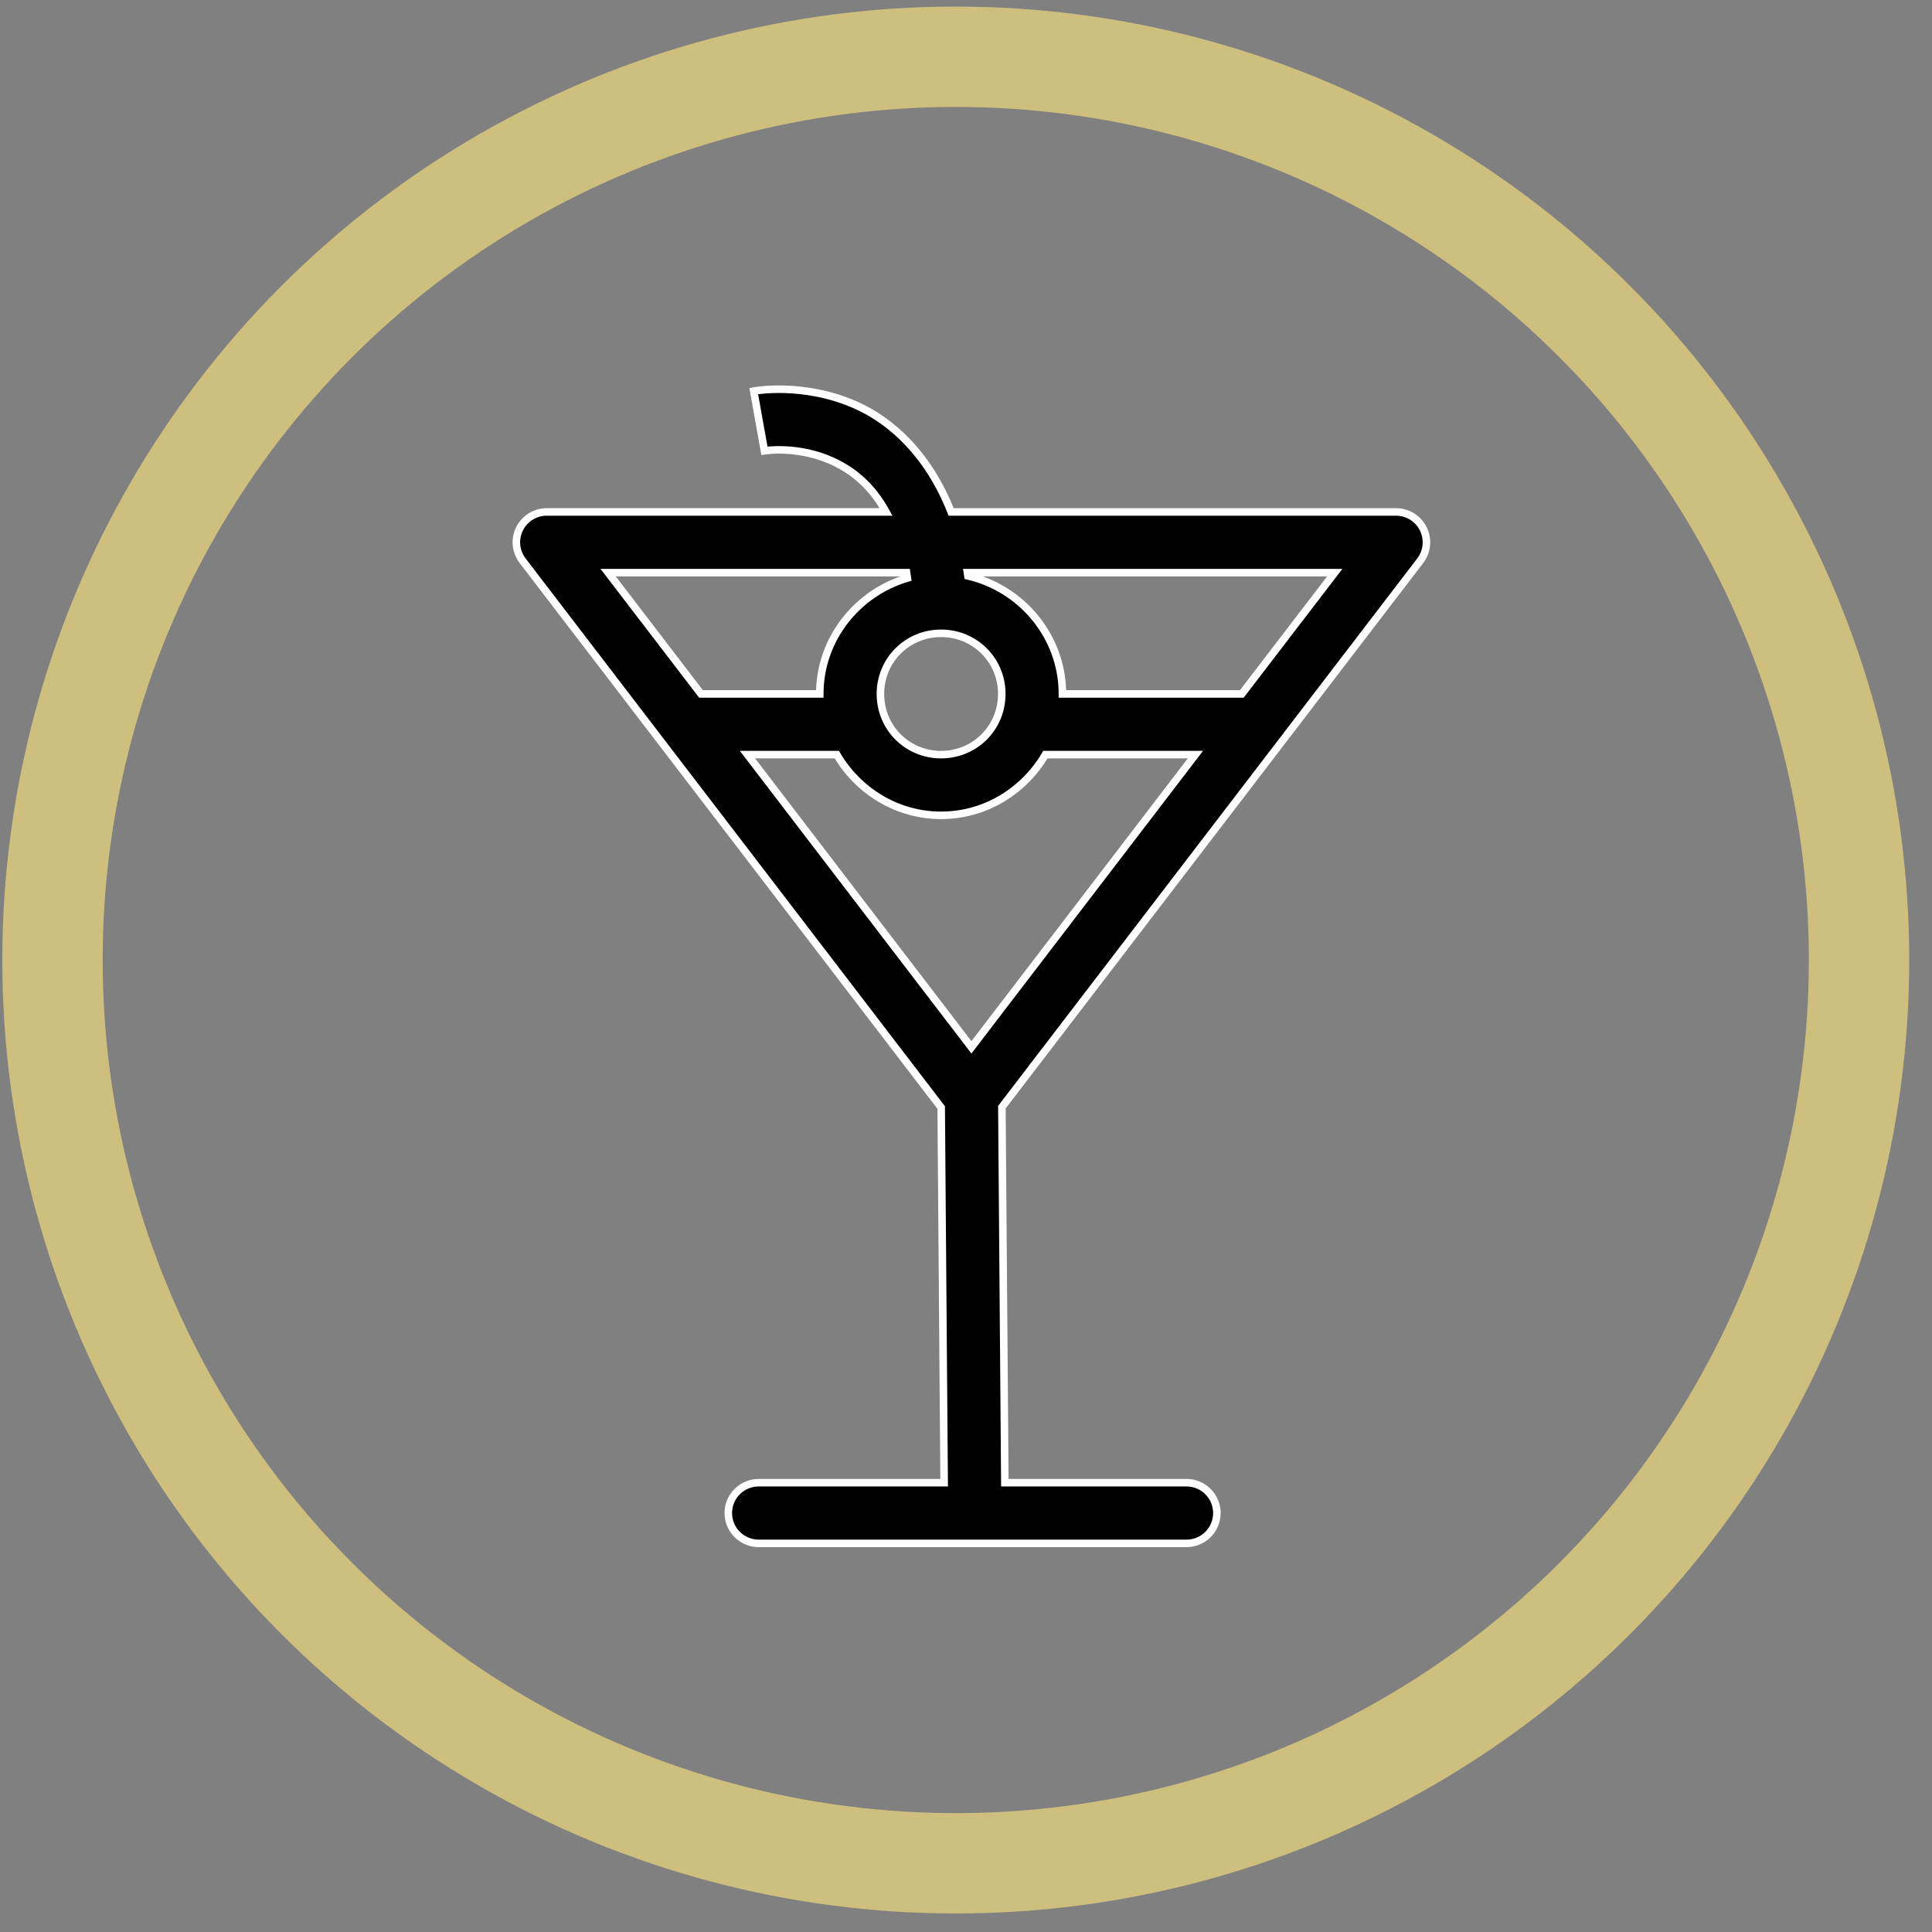
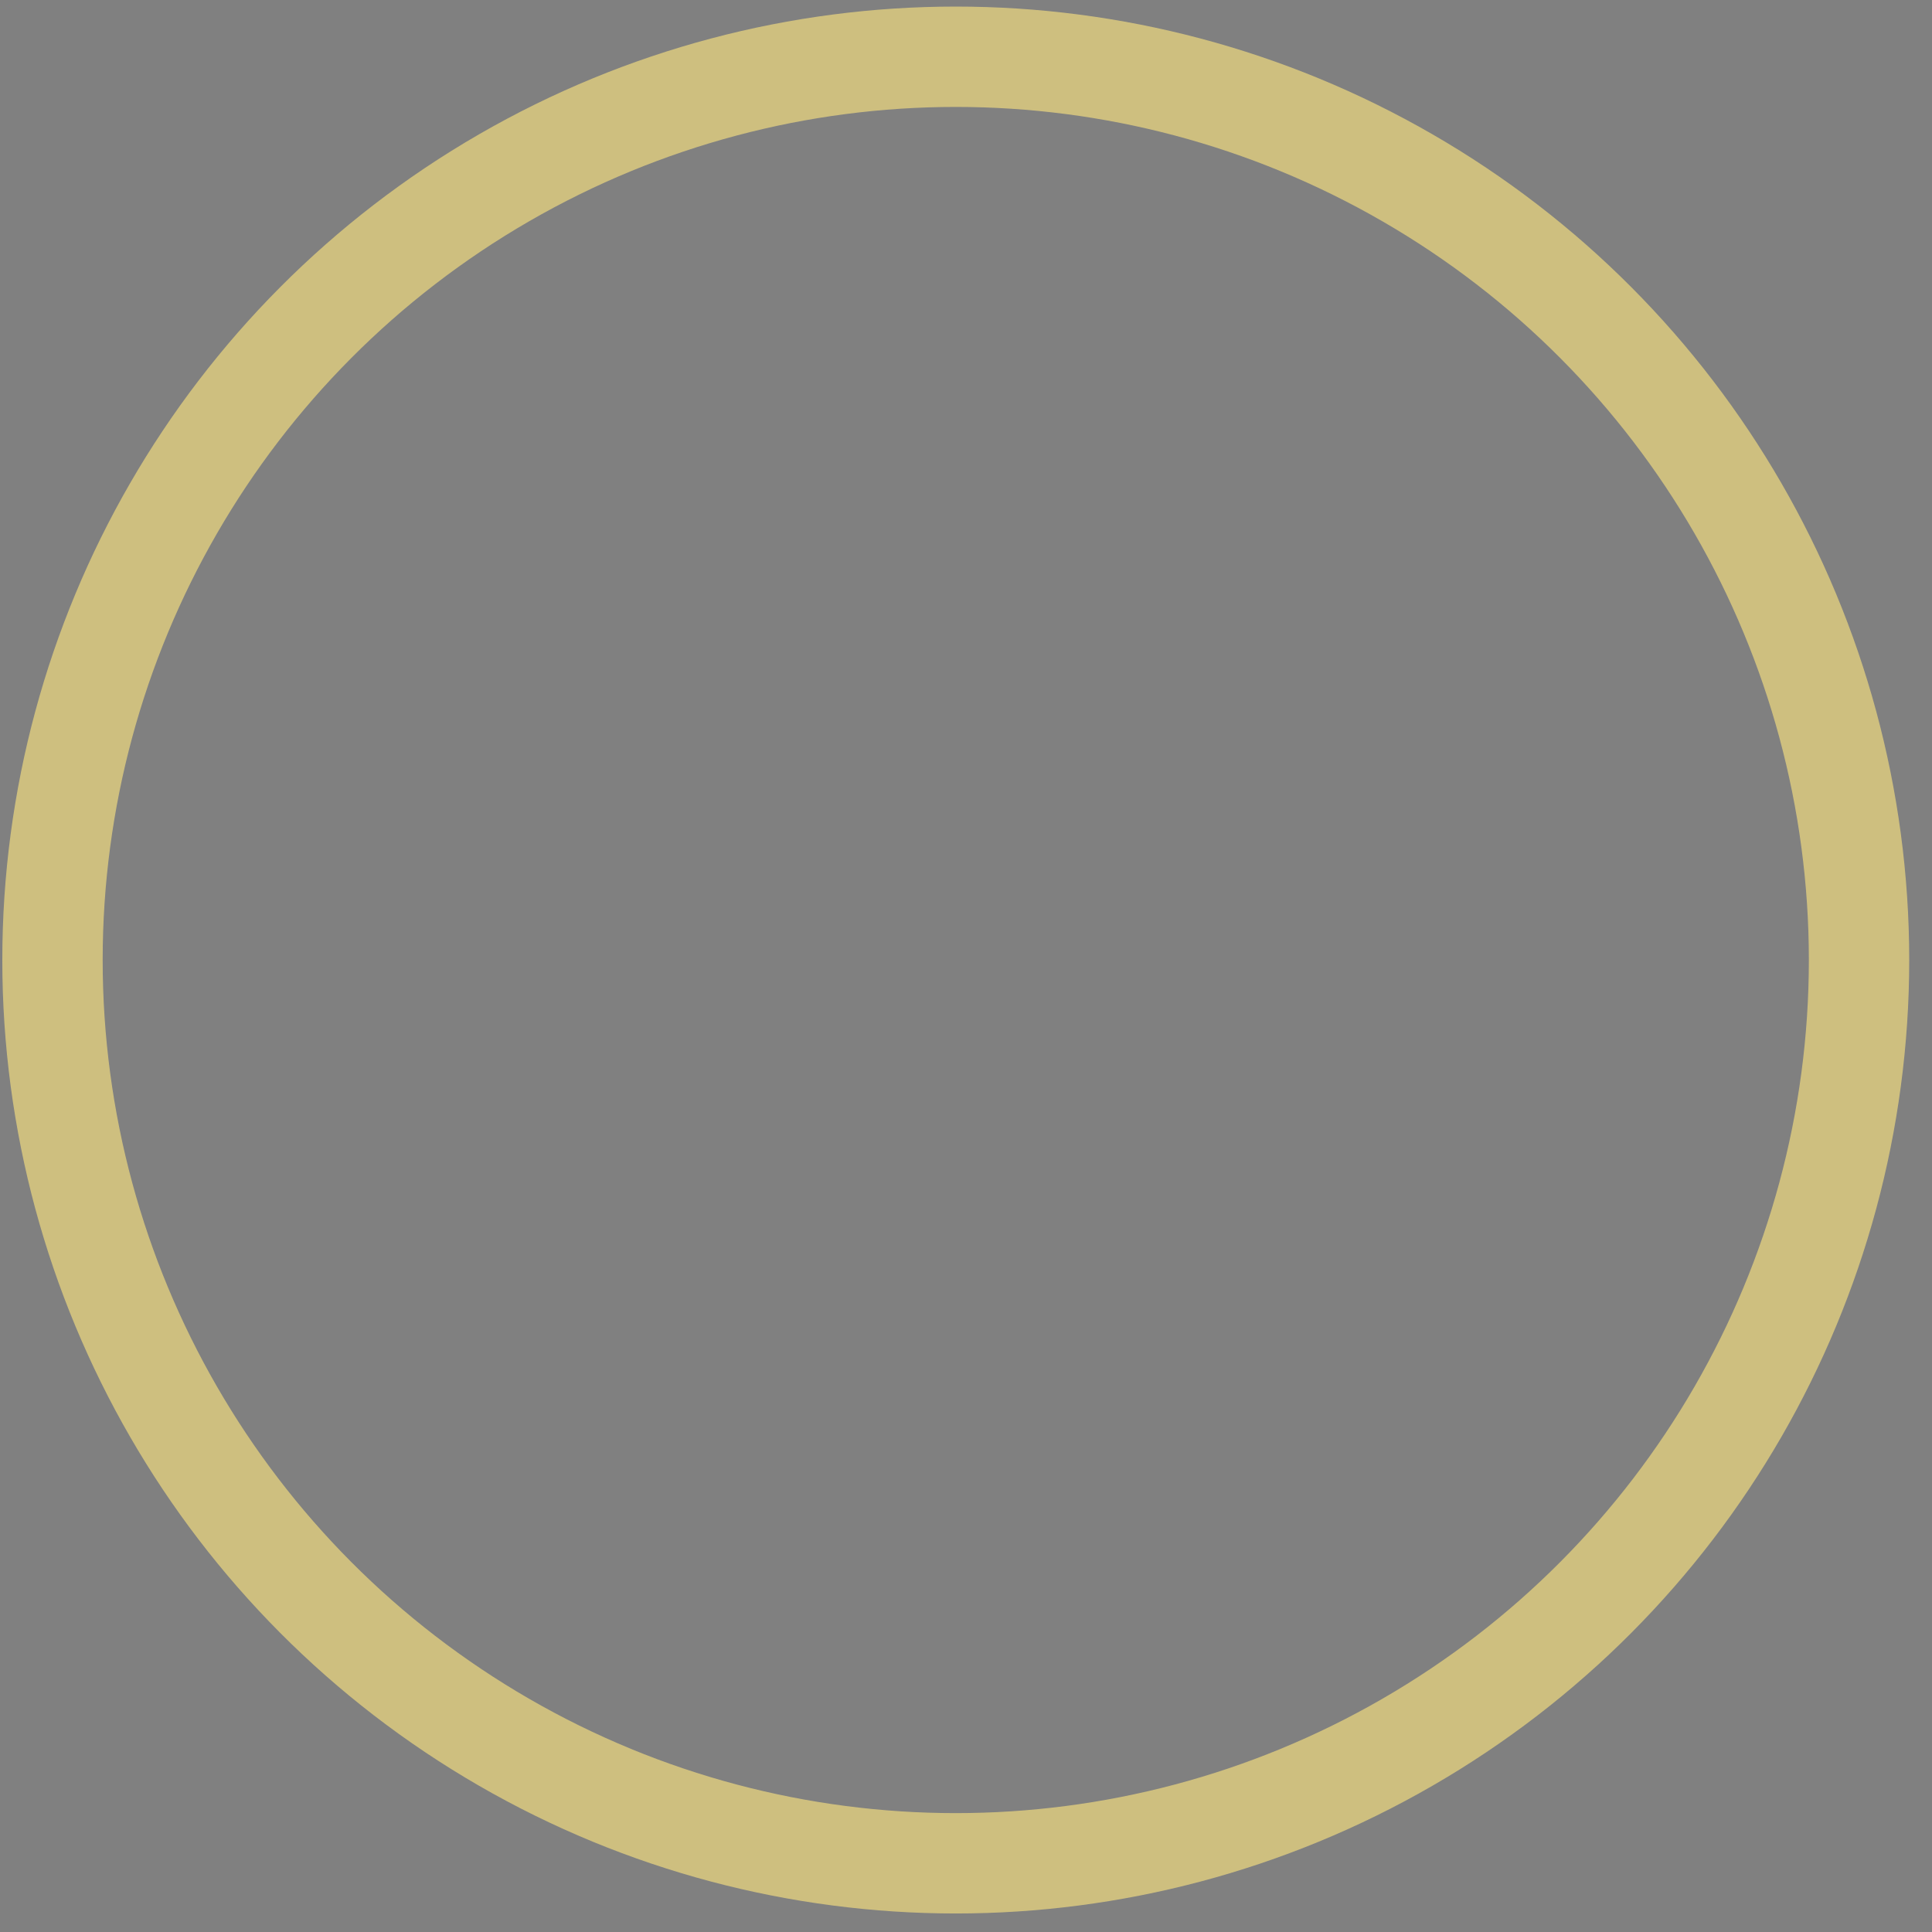
<svg xmlns="http://www.w3.org/2000/svg" width="77px" height="77px" viewBox="0 0 77 77" version="1.1">
  <rect x="0" y="0" width="77" height="77" fill="#808080" stroke="none" />
  <g id="Page-1" stroke="none" stroke-width="1" fill="none" fill-rule="evenodd">
    <g id="Neighborhood-Desktop" transform="translate(-1084, -1364)">
      <g id="Group-9" transform="translate(1086.092, 1366.262)">
-         <path d="M29.195,13.254 C28.442,13.231 27.948,13.324 27.948,13.324 L28.374,15.704 C28.374,15.704 29.666,15.491 31.029,16.092 C31.797,16.432 32.604,17.014 33.223,18.141 L19.698,18.141 C19.238,18.141 18.816,18.404 18.612,18.817 C18.408,19.229 18.458,19.723 18.739,20.088 L35.419,41.878 L35.537,56.831 L28.16,56.831 C27.836,56.827 27.526,56.951 27.295,57.18 C27.063,57.407 26.934,57.717 26.934,58.039 C26.934,58.363 27.063,58.674 27.295,58.901 C27.526,59.127 27.836,59.254 28.16,59.25 L45.181,59.25 C45.505,59.254 45.818,59.127 46.047,58.901 C46.278,58.674 46.407,58.364 46.407,58.039 C46.407,57.717 46.278,57.407 46.047,57.18 C45.818,56.951 45.505,56.827 45.181,56.831 L37.956,56.831 L37.838,41.865 L54.509,20.089 C54.79,19.724 54.838,19.23 54.634,18.817 C54.432,18.405 54.011,18.142 53.55,18.142 L35.816,18.142 C34.921,15.87 33.456,14.519 32.005,13.878 C30.962,13.417 29.949,13.277 29.194,13.254 L29.195,13.254 Z M22.145,20.56 L34.042,20.56 C34.053,20.626 34.057,20.71 34.069,20.778 C32.067,21.369 30.58,23.21 30.58,25.395 L25.847,25.395 L22.145,20.56 Z M36.465,20.56 L51.105,20.56 L47.401,25.395 L40.251,25.395 C40.251,23.108 38.628,21.186 36.484,20.691 C36.477,20.648 36.472,20.603 36.465,20.56 L36.465,20.56 Z M35.415,22.979 C36.762,22.979 37.834,24.049 37.834,25.395 C37.834,26.744 36.762,27.814 35.415,27.814 C34.069,27.814 32.997,26.744 32.997,25.395 C32.997,24.049 34.069,22.979 35.415,22.979 Z M27.699,27.814 L31.26,27.814 C32.101,29.249 33.643,30.233 35.415,30.233 C37.188,30.233 38.73,29.249 39.571,27.814 L45.551,27.814 L36.624,39.48 L27.699,27.814 Z" id="Fill-1" stroke="#FFFFFF" stroke-width="0.3" fill="#000000" />
        <circle id="Oval-Copy-6" stroke="#CEBF7F" stroke-width="4" stroke-linecap="square" cx="36" cy="36" r="36" />
      </g>
    </g>
  </g>
</svg>